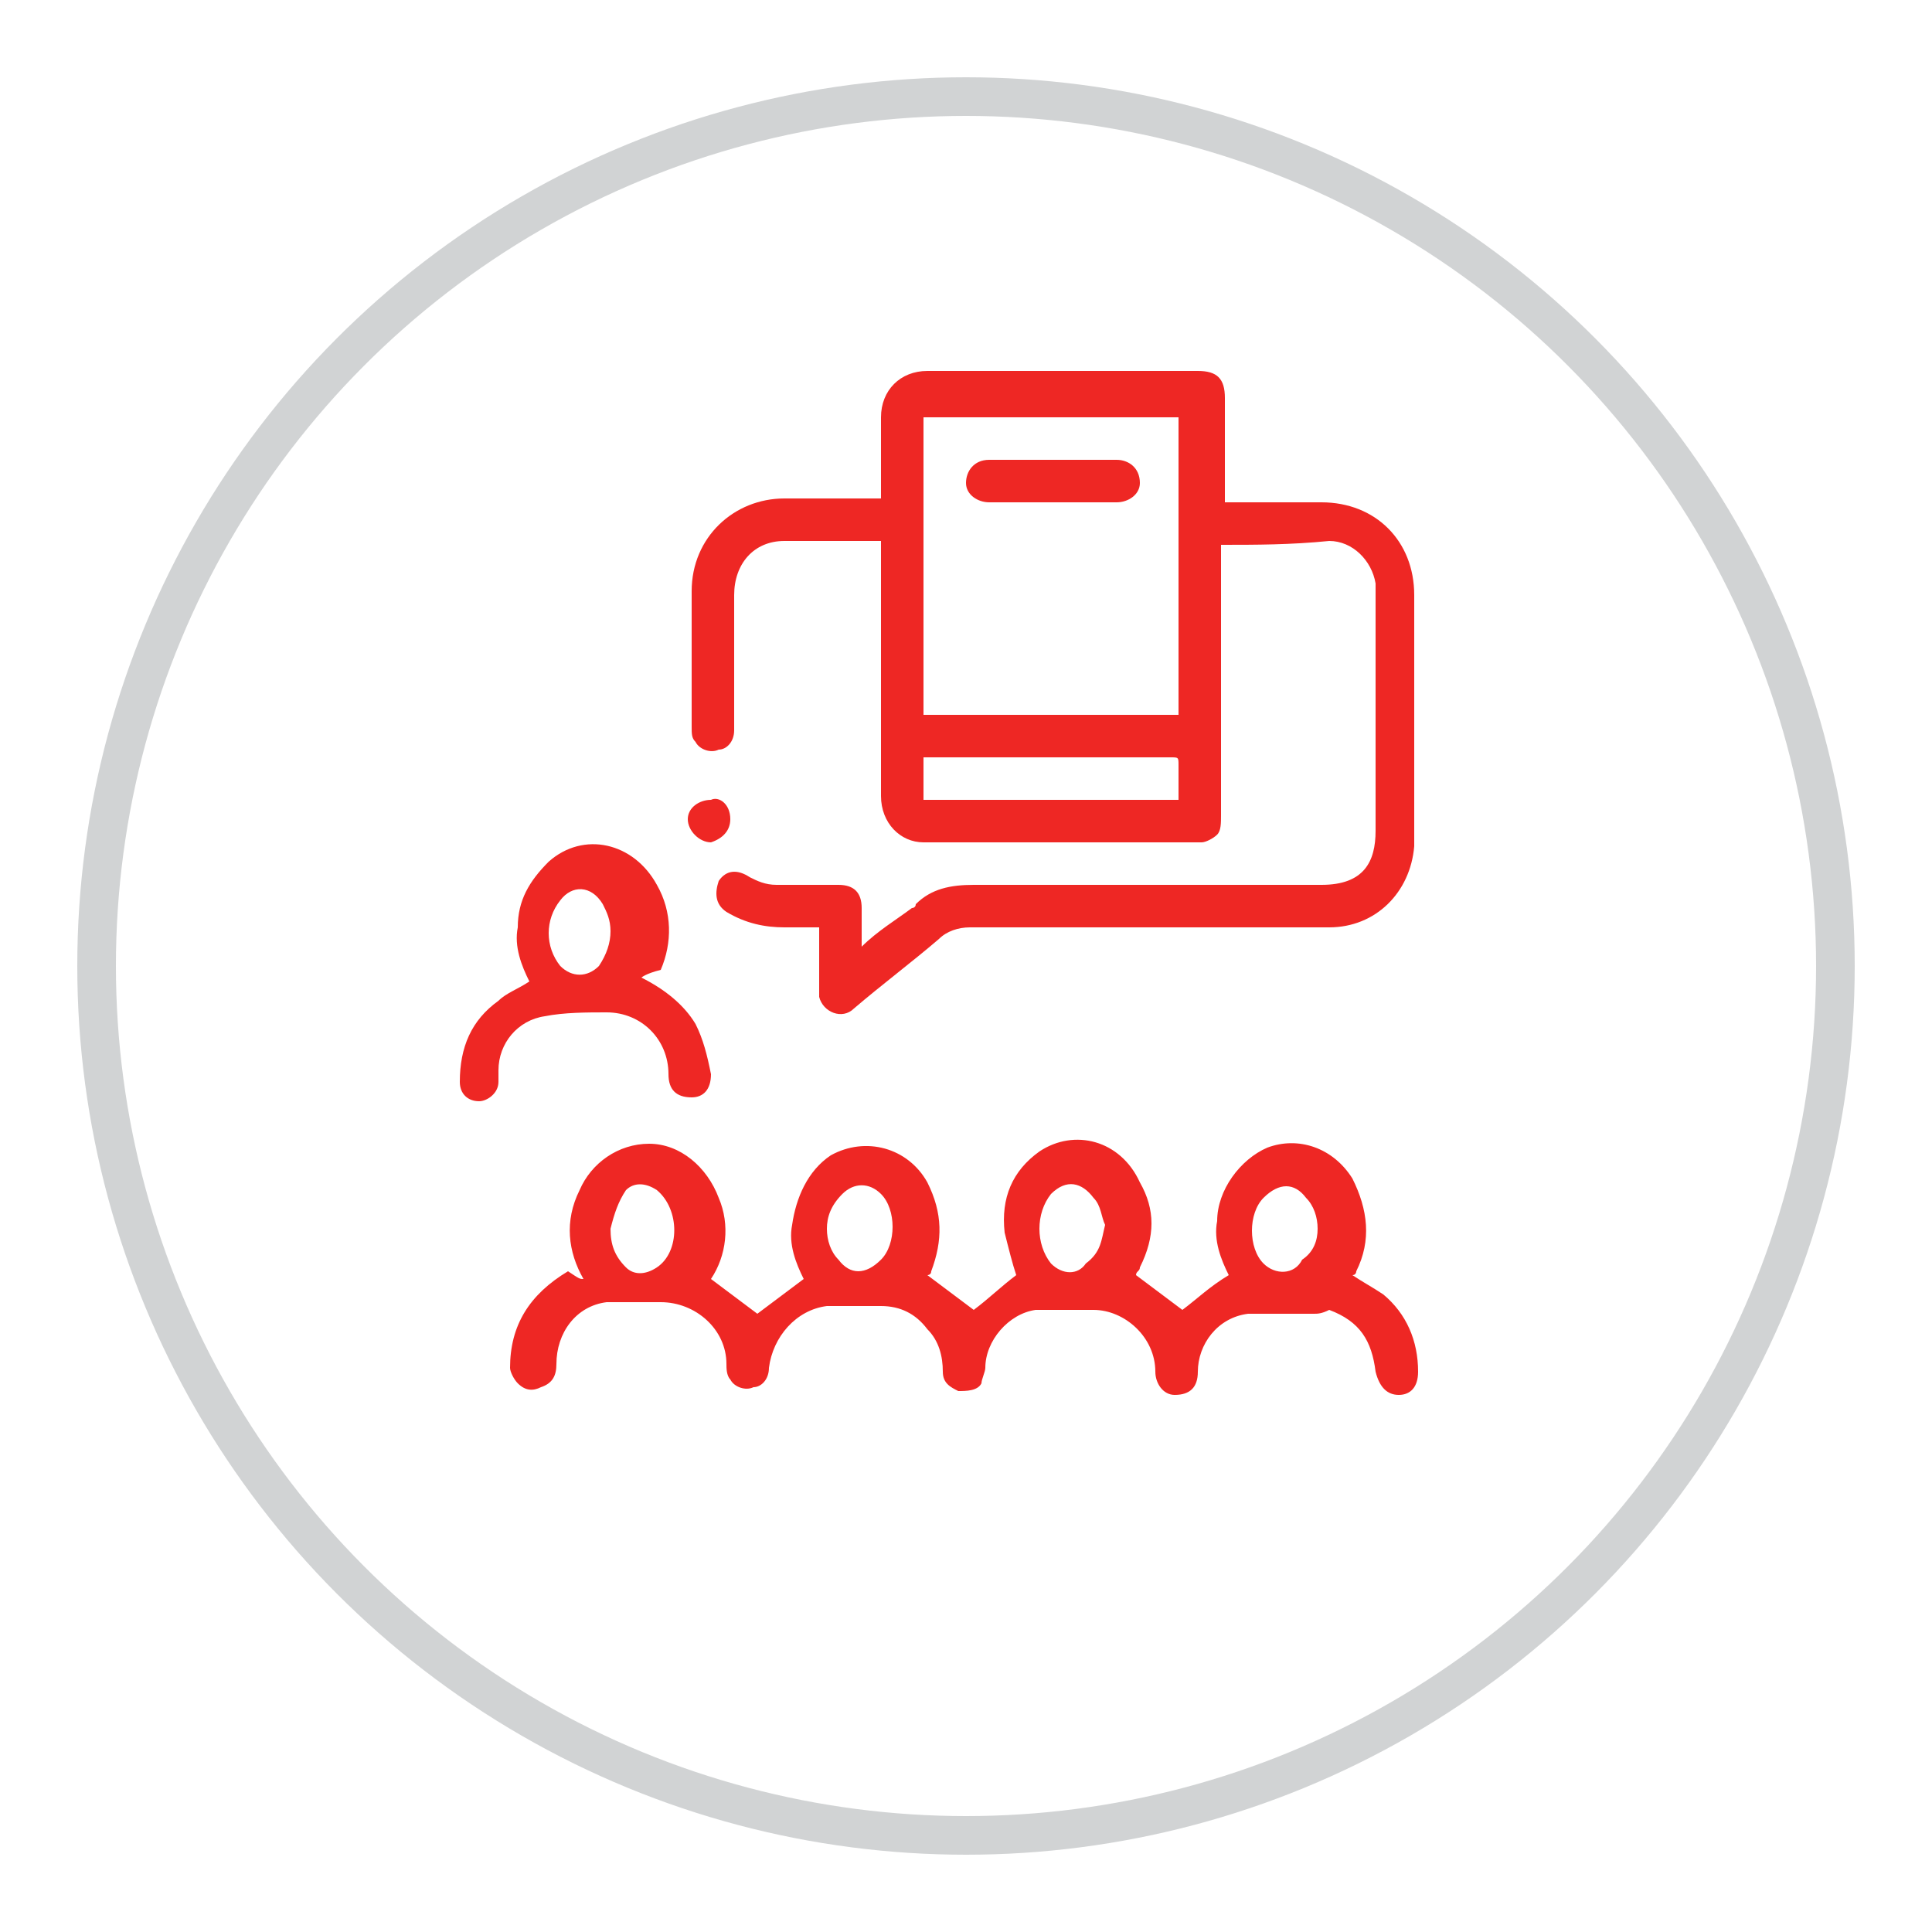
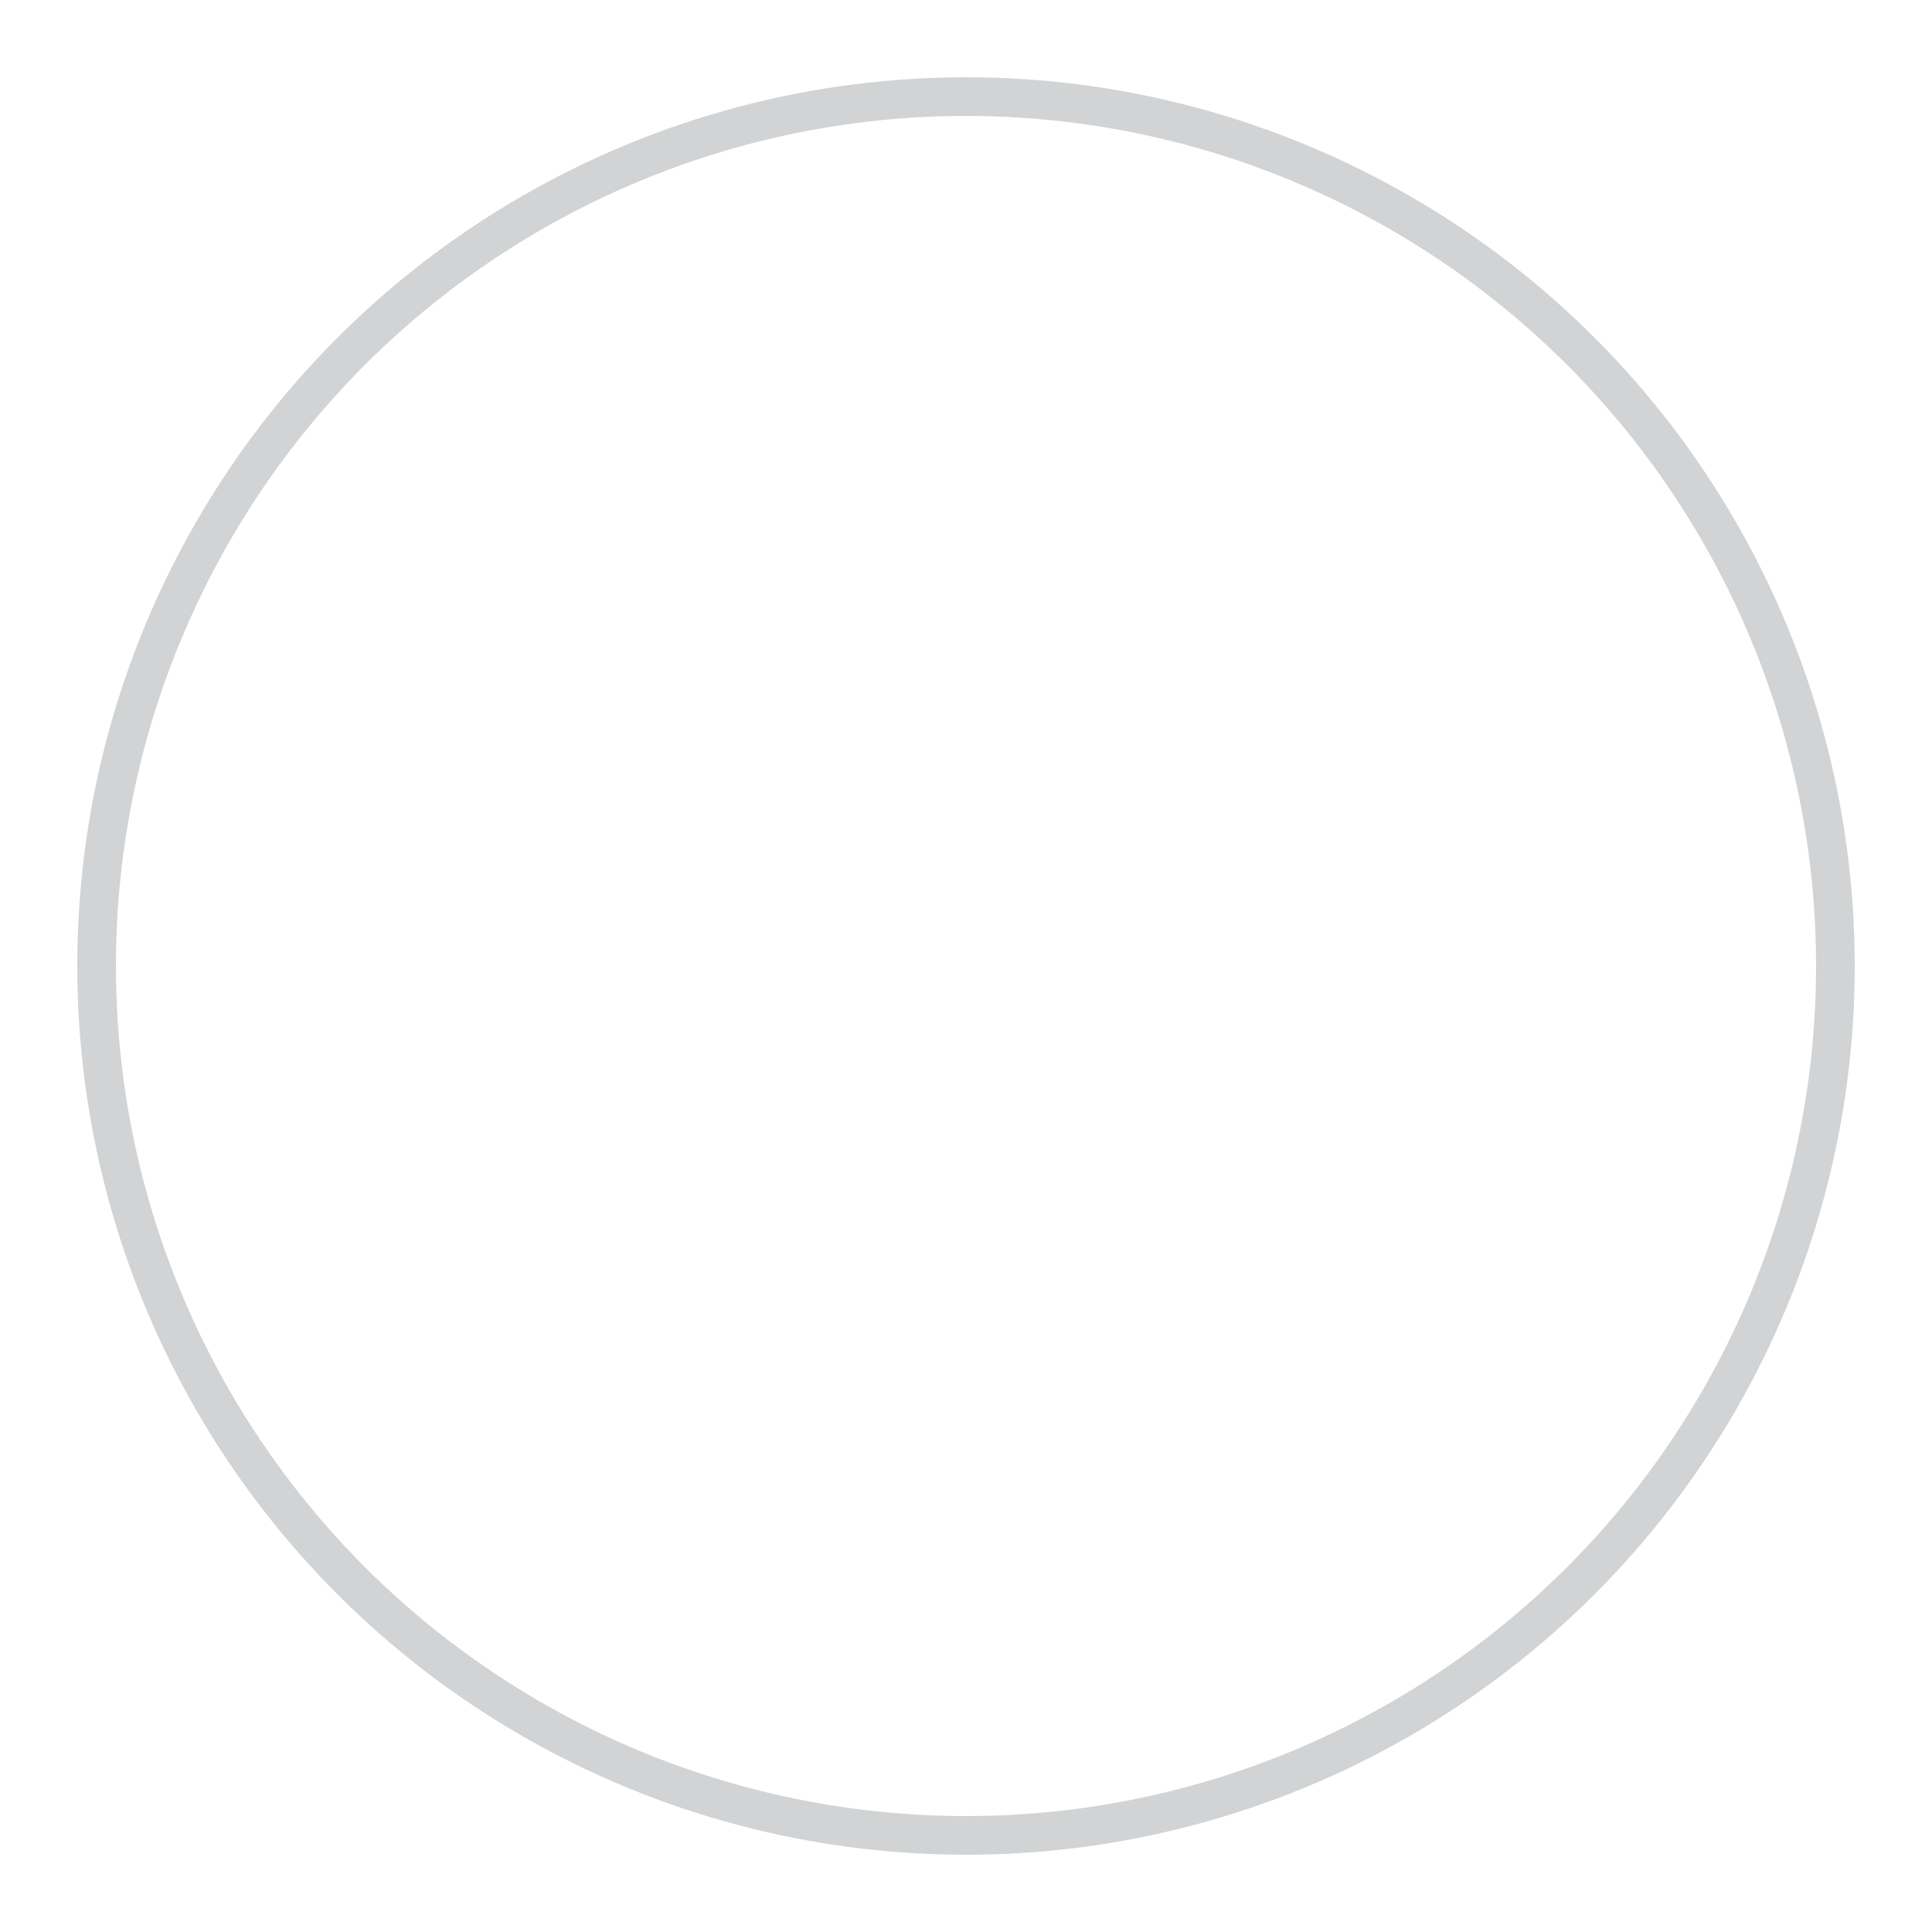
<svg xmlns="http://www.w3.org/2000/svg" version="1.1" id="Layer_1" x="0px" y="0px" viewBox="0 0 50 50" style="enable-background:new 0 0 50 50;" xml:space="preserve">
  <style type="text/css">
	.st0{fill:none;stroke:#D1D3D4;stroke-miterlimit:10;}
	.st1{fill:#EE2724;}
	.st2{fill:#40403F;}
</style>
  <circle class="st0" cx="25" cy="25" r="22.5" />
  <g>
    <g>
-       <path class="st1" d="M31.6,14.1c0,0.1,0,0.2,0,0.2c0,2.3,0,4.5,0,6.8c0,0.2,0,0.4-0.1,0.5c-0.1,0.1-0.3,0.2-0.4,0.2    c-2.4,0-4.8,0-7.2,0c-0.6,0-1.1-0.5-1.1-1.2c0-2.1,0-4.2,0-6.3c0-0.1,0-0.2,0-0.3c-0.1,0-0.1,0-0.2,0c-0.8,0-1.5,0-2.3,0    c-0.8,0-1.3,0.6-1.3,1.4c0,1.2,0,2.3,0,3.5c0,0.3-0.2,0.5-0.4,0.5c-0.2,0.1-0.5,0-0.6-0.2c-0.1-0.1-0.1-0.2-0.1-0.4    c0-1.2,0-2.3,0-3.5c0-1.4,1.1-2.4,2.4-2.4c0.8,0,1.7,0,2.5,0c0-0.1,0-0.2,0-0.2c0-0.6,0-1.3,0-1.9c0-0.7,0.5-1.2,1.2-1.2    c2.3,0,4.6,0,7,0c0.5,0,0.7,0.2,0.7,0.7c0,0.8,0,1.6,0,2.4c0,0.1,0,0.2,0,0.3c0.2,0,0.3,0,0.4,0c0.7,0,1.4,0,2.1,0    c1.4,0,2.4,1,2.4,2.4c0,1.6,0,3.1,0,4.7c0,0.6,0,1.2,0,1.8c-0.1,1.2-1,2.1-2.2,2.1c-2.9,0-5.7,0-8.6,0c-0.2,0-0.5,0-0.7,0    c-0.3,0-0.6,0.1-0.8,0.3c-0.7,0.6-1.5,1.2-2.2,1.8c-0.3,0.3-0.8,0.1-0.9-0.3c0-0.1,0-0.1,0-0.2c0-0.5,0-1,0-1.6    c-0.3,0-0.6,0-0.9,0c-0.5,0-1-0.1-1.5-0.4c-0.3-0.2-0.3-0.5-0.2-0.8c0.2-0.3,0.5-0.3,0.8-0.1c0.2,0.1,0.4,0.2,0.7,0.2    c0.5,0,1,0,1.6,0c0.4,0,0.6,0.2,0.6,0.6c0,0.3,0,0.6,0,1c0.4-0.4,0.9-0.7,1.3-1c0,0,0.1,0,0.1-0.1c0.4-0.4,0.9-0.5,1.5-0.5    c3,0,6,0,9,0c1.1,0,1.4-0.6,1.4-1.4c0-1.9,0-3.8,0-5.8c0-0.2,0-0.4,0-0.6c-0.1-0.6-0.6-1.1-1.2-1.1C33.4,14.1,32.5,14.1,31.6,14.1    z M30.5,10.8c-2.2,0-4.4,0-6.6,0c0,2.6,0,5.1,0,7.7c2.2,0,4.4,0,6.6,0C30.5,15.9,30.5,13.4,30.5,10.8z M30.5,20.7    c0-0.3,0-0.6,0-0.9c0-0.2,0-0.2-0.2-0.2c-2.1,0-4.1,0-6.2,0c-0.1,0-0.1,0-0.2,0c0,0.4,0,0.7,0,1.1C26.1,20.7,28.3,20.7,30.5,20.7z    " />
-       <path class="st1" d="M15.1,33.1c-0.4-0.7-0.5-1.5-0.1-2.3c0.3-0.7,1-1.2,1.8-1.2c0.8,0,1.5,0.6,1.8,1.4c0.3,0.7,0.2,1.5-0.2,2.1    c0.4,0.3,0.8,0.6,1.2,0.9c0.4-0.3,0.8-0.6,1.2-0.9c-0.2-0.4-0.4-0.9-0.3-1.4c0.1-0.7,0.4-1.4,1-1.8c0.9-0.5,2-0.2,2.5,0.7    c0.4,0.8,0.4,1.5,0.1,2.3c0,0.1-0.1,0.1-0.1,0.1c0.4,0.3,0.8,0.6,1.2,0.9c0.4-0.3,0.7-0.6,1.1-0.9c-0.1-0.3-0.2-0.7-0.3-1.1    c-0.1-0.9,0.2-1.6,0.9-2.1c0.9-0.6,2.1-0.3,2.6,0.8c0.4,0.7,0.4,1.4,0,2.2c0,0.1-0.1,0.1-0.1,0.2c0.4,0.3,0.8,0.6,1.2,0.9    c0.4-0.3,0.7-0.6,1.2-0.9c-0.2-0.4-0.4-0.9-0.3-1.4c0-0.8,0.6-1.6,1.3-1.9c0.8-0.3,1.7,0,2.2,0.8c0.4,0.8,0.5,1.6,0.1,2.4    c0,0,0,0.1-0.1,0.1c0.3,0.2,0.5,0.3,0.8,0.5c0.6,0.5,0.9,1.2,0.9,2c0,0.4-0.2,0.6-0.5,0.6c-0.3,0-0.5-0.2-0.6-0.6    c-0.1-0.8-0.4-1.3-1.2-1.6C34.2,34,34.1,34,34,34c-0.6,0-1.1,0-1.7,0c-0.8,0.1-1.3,0.8-1.3,1.5c0,0.4-0.2,0.6-0.6,0.6    c-0.3,0-0.5-0.3-0.5-0.6c0-0.9-0.8-1.6-1.6-1.6c-0.5,0-1,0-1.5,0c-0.7,0.1-1.3,0.8-1.3,1.5c0,0.1-0.1,0.3-0.1,0.4    c-0.1,0.2-0.4,0.2-0.6,0.2c-0.2-0.1-0.4-0.2-0.4-0.5c0-0.4-0.1-0.8-0.4-1.1c-0.3-0.4-0.7-0.6-1.2-0.6c-0.5,0-0.9,0-1.4,0    c-0.8,0.1-1.4,0.8-1.5,1.6c0,0.3-0.2,0.5-0.4,0.5c-0.2,0.1-0.5,0-0.6-0.2c-0.1-0.1-0.1-0.3-0.1-0.4c0-0.9-0.8-1.6-1.7-1.6    c-0.5,0-0.9,0-1.4,0c-0.8,0.1-1.3,0.8-1.3,1.6c0,0.3-0.1,0.5-0.4,0.6c-0.2,0.1-0.4,0.1-0.6-0.1c-0.1-0.1-0.2-0.3-0.2-0.4    c0-1.1,0.5-1.9,1.5-2.5C15,33.1,15,33.1,15.1,33.1C15.1,33.1,15.1,33.1,15.1,33.1z M34.1,31.8c0-0.3-0.1-0.6-0.3-0.8    c-0.3-0.4-0.7-0.4-1.1,0c-0.4,0.4-0.4,1.3,0,1.7c0.3,0.3,0.8,0.3,1-0.1C34,32.4,34.1,32.1,34.1,31.8z M21.4,31.8    c0,0.3,0.1,0.6,0.3,0.8c0.3,0.4,0.7,0.4,1.1,0c0.4-0.4,0.4-1.3,0-1.7c-0.3-0.3-0.7-0.3-1,0C21.5,31.2,21.4,31.5,21.4,31.8z     M28.6,31.7c-0.1-0.2-0.1-0.5-0.3-0.7c-0.3-0.4-0.7-0.5-1.1-0.1c-0.4,0.5-0.4,1.3,0,1.8c0.3,0.3,0.7,0.3,0.9,0    C28.5,32.4,28.5,32.1,28.6,31.7z M15.8,31.8c0,0.4,0.1,0.7,0.4,1c0.2,0.2,0.5,0.2,0.8,0c0.6-0.4,0.6-1.5,0-2    c-0.3-0.2-0.6-0.2-0.8,0C16,31.1,15.9,31.4,15.8,31.8z" />
-       <path class="st1" d="M16.6,25.3c0.6,0.3,1.1,0.7,1.4,1.2c0.2,0.4,0.3,0.8,0.4,1.3c0,0.4-0.2,0.6-0.5,0.6c-0.4,0-0.6-0.2-0.6-0.6    c0-0.9-0.7-1.6-1.6-1.6c-0.5,0-1.1,0-1.6,0.1c-0.7,0.1-1.2,0.7-1.2,1.4c0,0.1,0,0.2,0,0.3c0,0.3-0.3,0.5-0.5,0.5    c-0.3,0-0.5-0.2-0.5-0.5c0-0.9,0.3-1.6,1-2.1c0.2-0.2,0.5-0.3,0.8-0.5c-0.2-0.4-0.4-0.9-0.3-1.4c0-0.7,0.3-1.2,0.8-1.7    c0.9-0.8,2.2-0.5,2.8,0.6c0.4,0.7,0.4,1.5,0.1,2.2C16.7,25.2,16.6,25.3,16.6,25.3z M15.8,24.1C15.9,24,15.9,24,15.8,24.1    c0-0.3-0.1-0.5-0.2-0.7c-0.3-0.5-0.8-0.5-1.1-0.1c-0.4,0.5-0.4,1.2,0,1.7c0.3,0.3,0.7,0.3,1,0C15.7,24.7,15.8,24.4,15.8,24.1z" />
-       <path class="st1" d="M18.9,21.2c0,0.3-0.2,0.5-0.5,0.6c-0.3,0-0.6-0.3-0.6-0.6c0-0.3,0.3-0.5,0.6-0.5    C18.6,20.6,18.9,20.8,18.9,21.2z" />
-       <path class="st1" d="M27.2,13c-0.5,0-1.1,0-1.6,0c-0.3,0-0.6-0.2-0.6-0.5c0-0.3,0.2-0.6,0.6-0.6c1.1,0,2.2,0,3.3,0    c0.3,0,0.6,0.2,0.6,0.6c0,0.3-0.3,0.5-0.6,0.5C28.3,13,27.7,13,27.2,13z" />
-     </g>
+       </g>
  </g>
</svg>